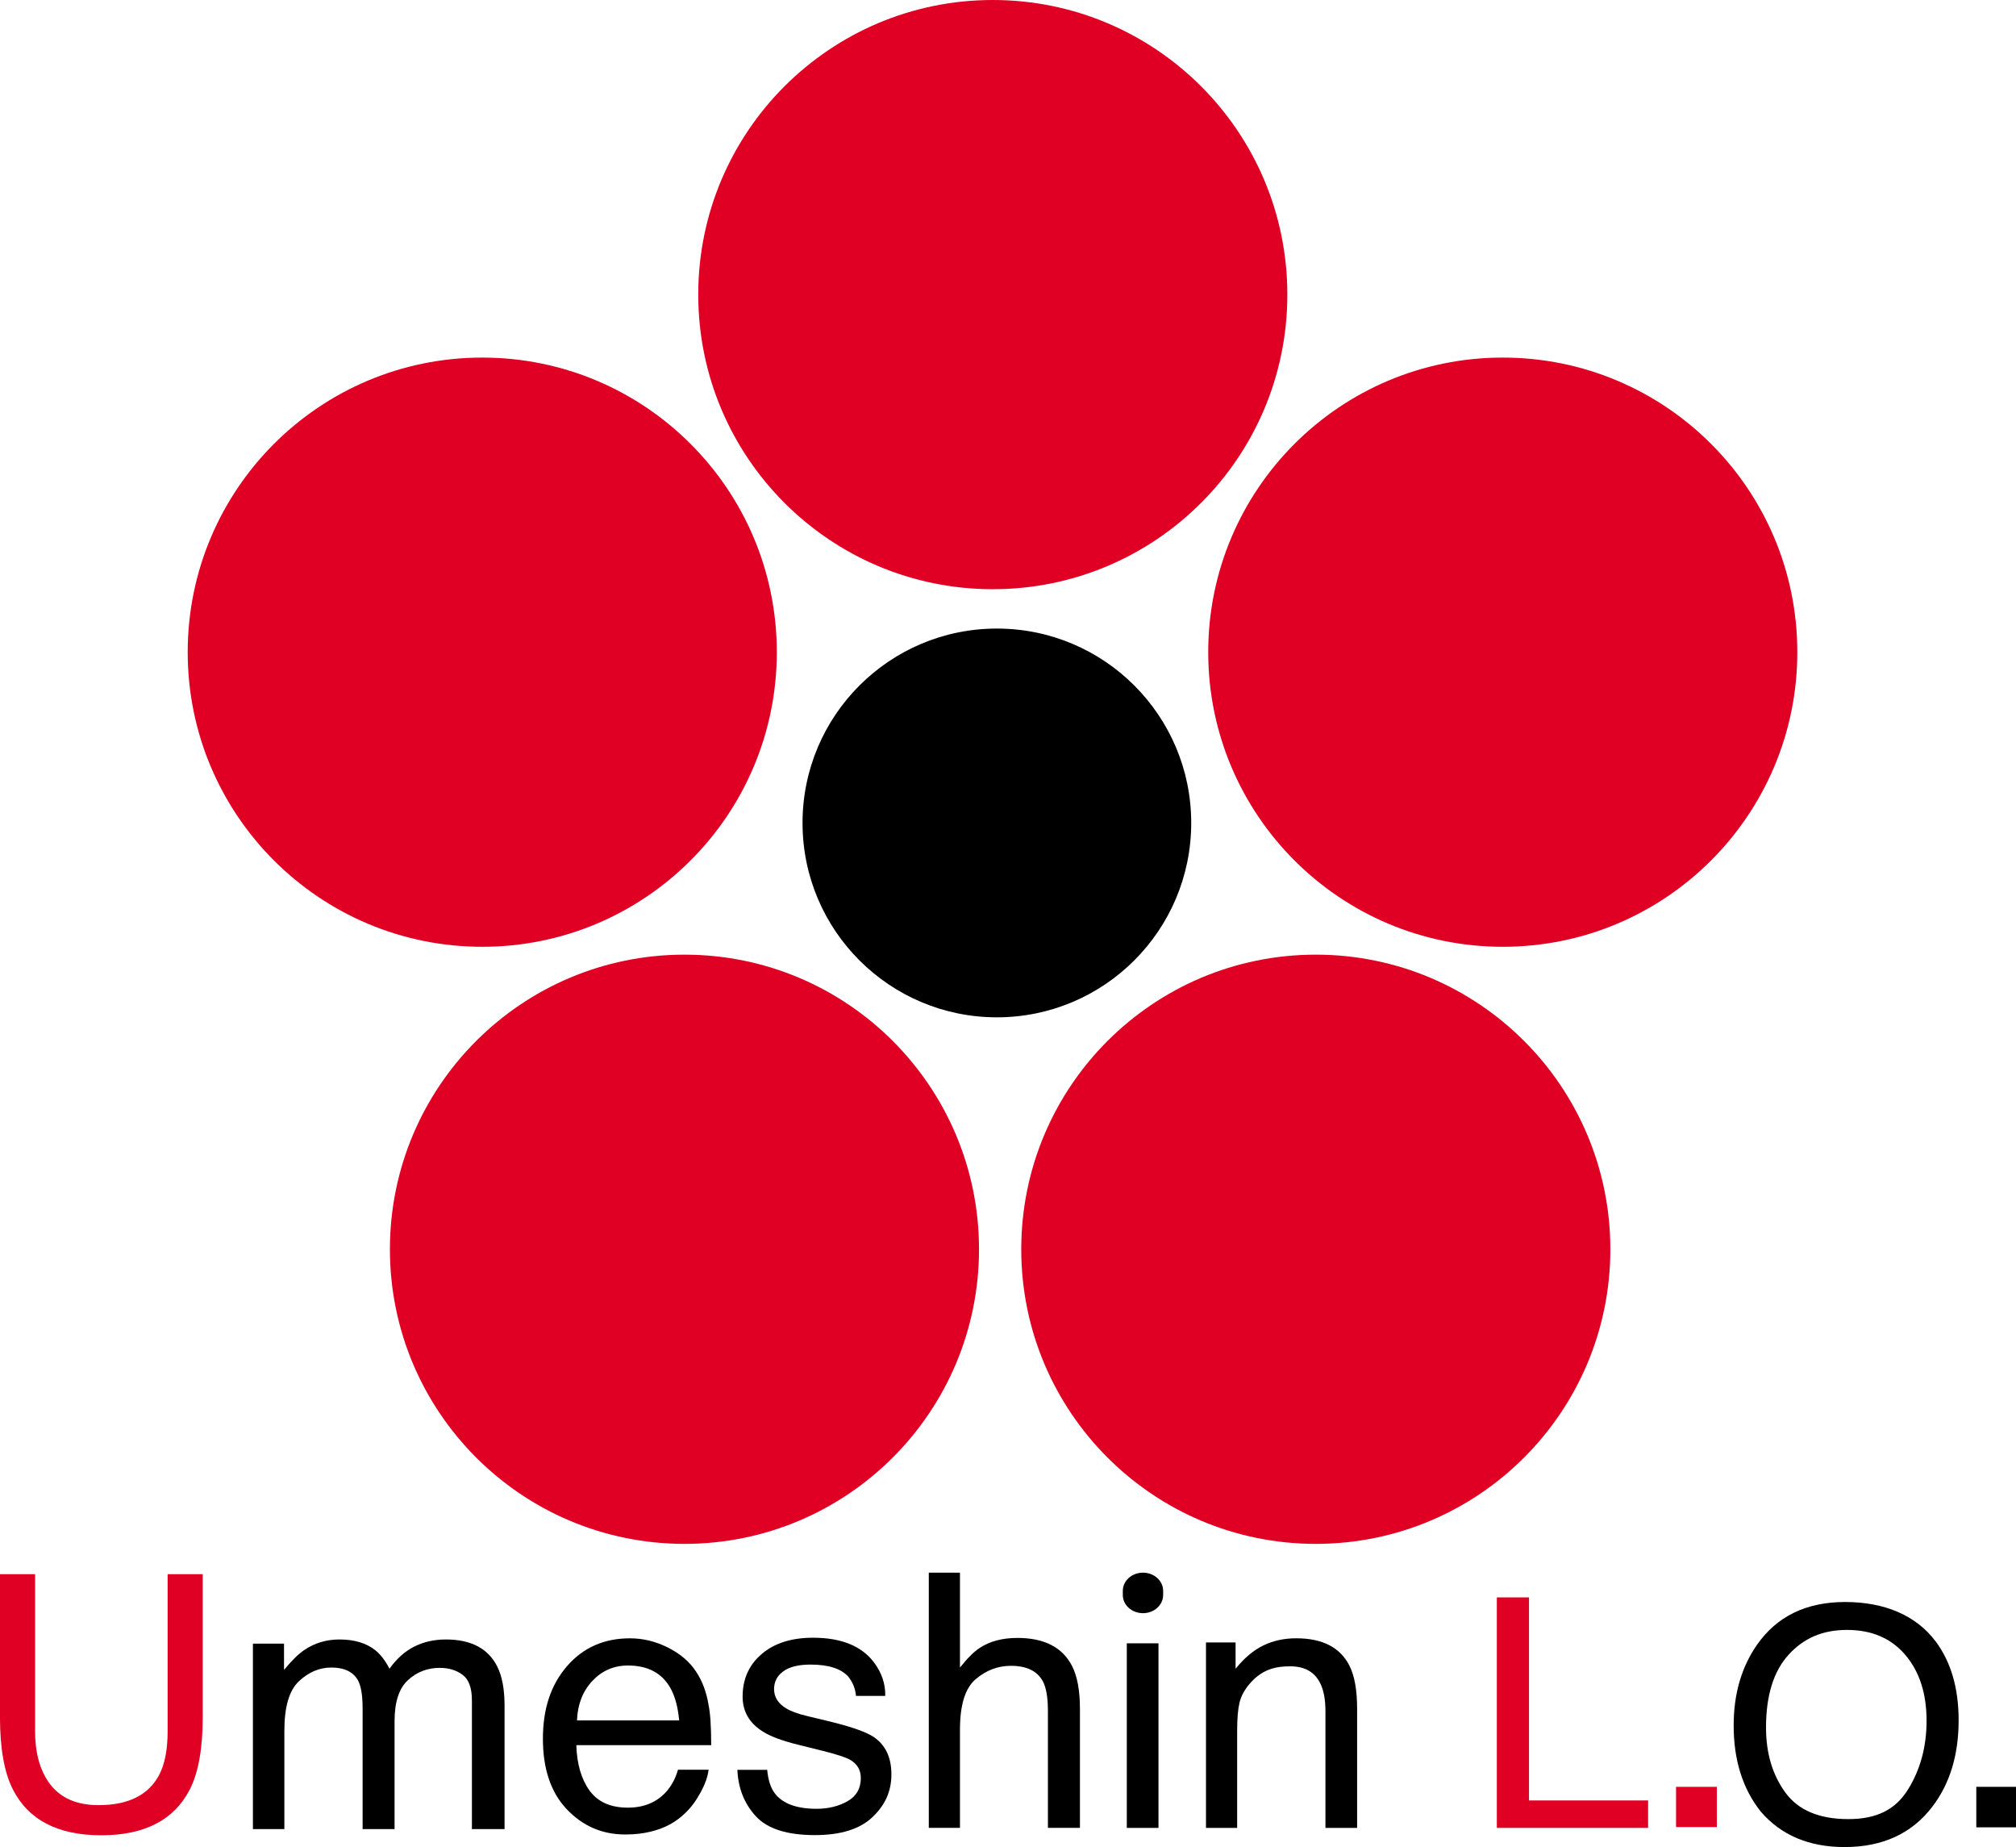
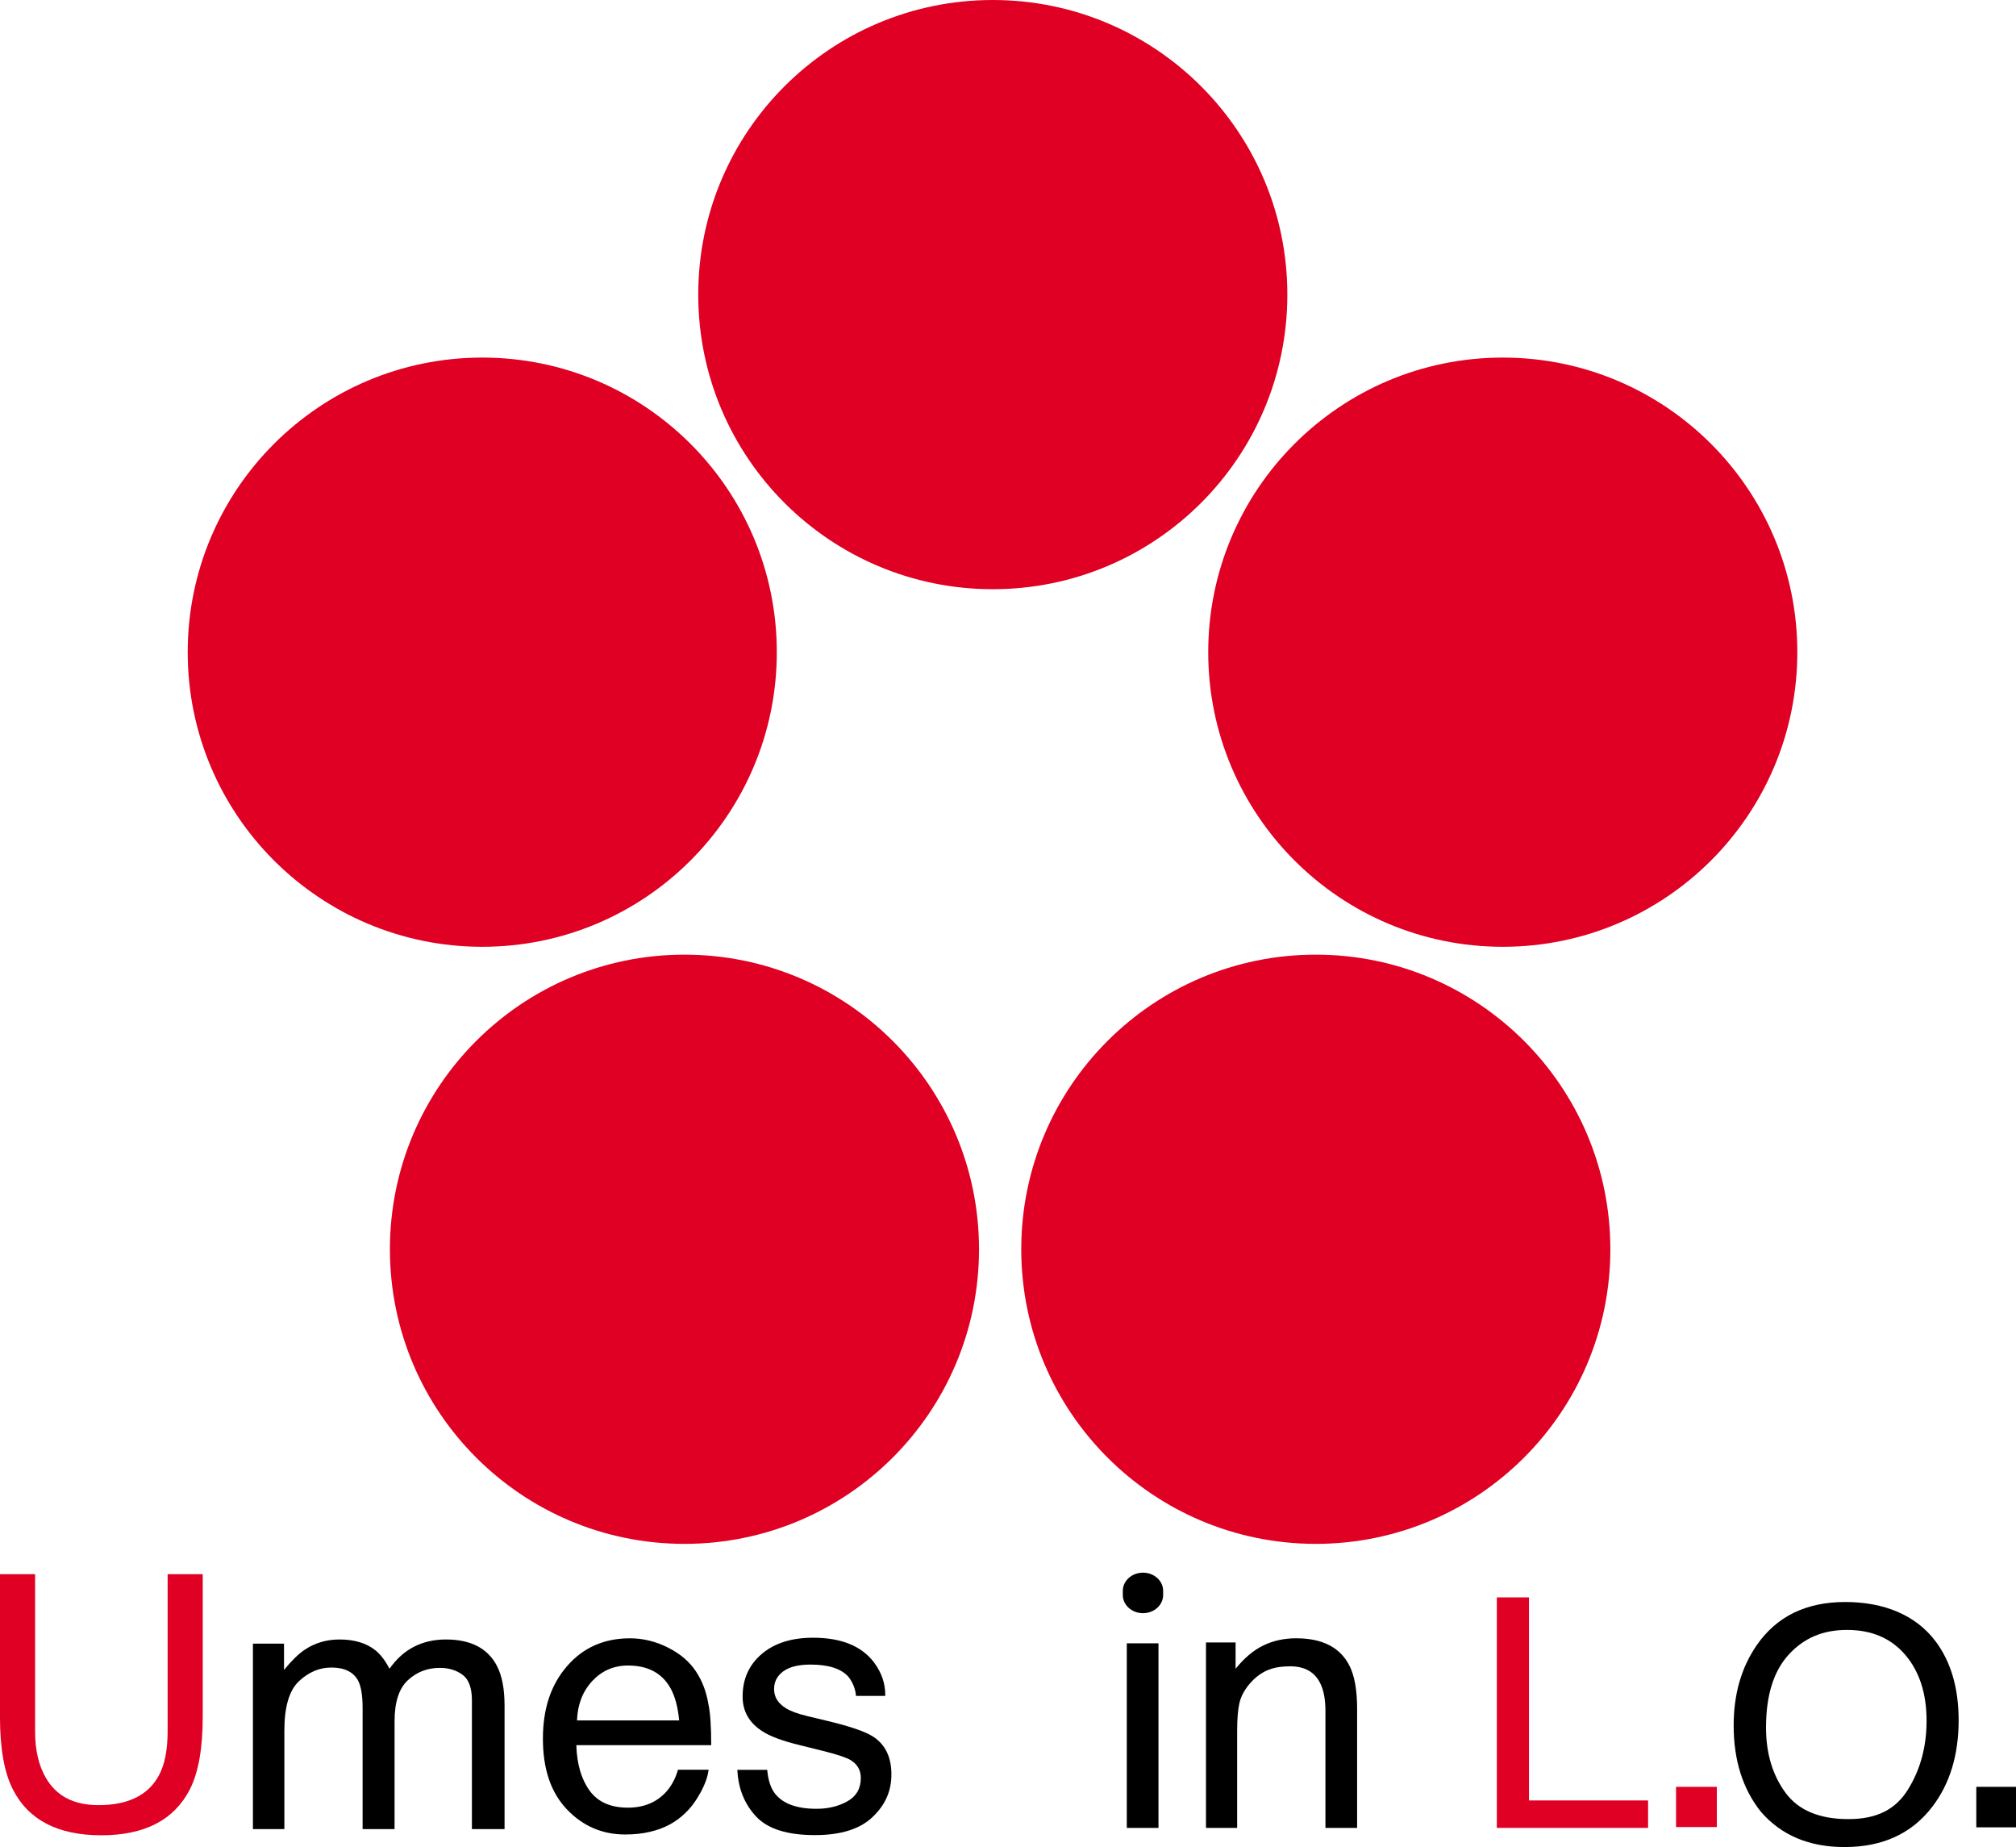
<svg xmlns="http://www.w3.org/2000/svg" id="_レイヤー_2" data-name="レイヤー 2" viewBox="0 0 899.69 824.13">
  <defs>
    <style>
      .cls-1, .cls-2 {
        stroke-width: 0px;
      }

      .cls-2 {
        fill: #df0024;
      }
    </style>
  </defs>
  <g id="_レイヤー_2-2" data-name="レイヤー 2">
    <g>
      <g>
-         <circle class="cls-1" cx="444.88" cy="367.19" r="86.73" />
        <circle class="cls-2" cx="215.22" cy="291" r="131.45" />
        <circle class="cls-2" cx="443.06" cy="131.45" r="131.45" />
        <circle class="cls-2" cx="670.65" cy="291" r="131.45" />
        <circle class="cls-2" cx="305.46" cy="557.41" r="131.45" />
        <circle class="cls-2" cx="587.21" cy="557.41" r="131.45" />
      </g>
      <g>
        <path class="cls-2" d="M15.66,702.38v70.15c0,8.24,1.57,15.09,4.71,20.55,4.66,8.24,12.51,12.36,23.57,12.36,13.25,0,22.26-4.45,27.02-13.36,2.57-4.84,3.85-11.36,3.85-19.55v-70.15h15.66v63.74c0,13.96-1.9,24.7-5.71,32.22-6.99,13.7-20.18,20.55-39.57,20.55s-32.56-6.85-39.49-20.55c-3.81-7.52-5.71-18.26-5.71-32.22v-63.74h15.66Z" />
        <path class="cls-1" d="M112.88,733.37h13.87v11.74c3.32-4.07,6.34-7.03,9.04-8.88,4.62-3.14,9.87-4.71,15.74-4.71,6.65,0,12,1.62,16.06,4.87,2.28,1.85,4.36,4.59,6.23,8.19,3.12-4.43,6.78-7.71,10.99-9.85,4.21-2.14,8.93-3.21,14.18-3.21,11.22,0,18.86,4.02,22.91,12.05,2.18,4.33,3.27,10.15,3.27,17.46v55.09h-14.57v-57.48c0-5.51-1.39-9.3-4.17-11.36-2.78-2.06-6.17-3.09-10.17-3.09-5.51,0-10.25,1.83-14.22,5.49-3.97,3.66-5.96,9.76-5.96,18.31v48.13h-14.26v-54c0-5.61-.68-9.71-2.03-12.29-2.13-3.86-6.11-5.79-11.93-5.79-5.3,0-10.12,2.04-14.45,6.1-4.34,4.07-6.51,11.43-6.51,22.1v43.88h-14.03v-82.75Z" />
        <path class="cls-1" d="M298.11,735.14c5.48,2.76,9.65,6.32,12.52,10.7,2.76,4.17,4.61,9.04,5.53,14.6.82,3.81,1.23,9.89,1.23,18.23h-60.19c.26,8.42,2.22,15.17,5.9,20.26,3.68,5.09,9.38,7.63,17.09,7.63,7.21,0,12.96-2.41,17.25-7.22,2.4-2.79,4.11-6.03,5.11-9.7h13.68c-.36,3.04-1.56,6.43-3.59,10.16-2.03,3.73-4.31,6.79-6.81,9.15-4.19,4.12-9.38,6.9-15.57,8.34-3.32.82-7.08,1.24-11.27,1.24-10.24,0-18.91-3.75-26.03-11.24s-10.67-17.99-10.67-31.48,3.58-24.08,10.75-32.37,16.53-12.44,28.1-12.44c5.84,0,11.49,1.38,16.97,4.13ZM303.09,767.63c-.56-6.03-1.87-10.84-3.91-14.45-3.78-6.7-10.09-10.04-18.92-10.04-6.33,0-11.64,2.31-15.94,6.91-4.29,4.61-6.56,10.47-6.82,17.58h45.59Z" />
        <path class="cls-1" d="M342.38,789.69c.42,4.63,1.59,8.19,3.53,10.66,3.55,4.48,9.72,6.72,18.5,6.72,5.22,0,9.82-1.12,13.79-3.36,3.97-2.24,5.96-5.71,5.96-10.39,0-3.55-1.59-6.26-4.76-8.11-2.03-1.13-6.03-2.44-12.02-3.94l-11.16-2.78c-7.13-1.75-12.38-3.71-15.76-5.87-6.03-3.76-9.05-8.96-9.05-15.61,0-7.83,2.84-14.16,8.52-19.01,5.68-4.84,13.32-7.26,22.92-7.26,12.56,0,21.61,3.66,27.16,10.97,3.48,4.63,5.16,9.63,5.06,14.99h-13.06c-.26-3.12-1.39-5.97-3.38-8.53-3.25-3.64-8.88-5.45-16.9-5.45-5.35,0-9.39,1-12.15,3-2.75,2-4.13,4.65-4.13,7.93,0,3.59,1.81,6.47,5.42,8.62,2.08,1.28,5.16,2.41,9.23,3.39l9.31,2.24c10.12,2.42,16.9,4.77,20.34,7.03,5.37,3.55,8.06,9.14,8.06,16.77s-2.81,13.73-8.44,19.08c-5.63,5.36-14.19,8.03-25.7,8.03-12.39,0-21.16-2.79-26.32-8.38-5.16-5.59-7.92-12.5-8.28-20.74h13.29Z" />
-         <path class="cls-1" d="M414.5,701.71h13.91v42.34c3.3-4.17,6.26-7.11,8.88-8.81,4.48-2.94,10.07-4.41,16.77-4.41,12,0,20.14,4.2,24.41,12.59,2.32,4.59,3.48,10.95,3.48,19.08v53.08h-14.29v-52.15c0-6.08-.77-10.53-2.32-13.36-2.53-4.53-7.26-6.8-14.22-6.8-5.77,0-11,1.98-15.68,5.95-4.69,3.97-7.03,11.46-7.03,22.48v43.88h-13.91v-113.88Z" />
        <path class="cls-1" d="M510.08,701.71h0c4.97,0,9,3.63,9,8.11v1.86c0,4.48-4.03,8.11-9,8.11h0c-4.97,0-9-3.63-9-8.11v-1.86c0-4.48,4.03-8.11,9-8.11ZM502.86,733.24h14.14v82.36h-14.14v-82.36Z" />
        <path class="cls-1" d="M538.2,732.85h13.21v11.74c3.91-4.84,8.06-8.32,12.44-10.43,4.38-2.11,9.24-3.17,14.6-3.17,11.74,0,19.68,4.09,23.8,12.28,2.26,4.48,3.4,10.89,3.4,19.24v53.08h-14.14v-52.15c0-5.05-.75-9.12-2.24-12.21-2.47-5.15-6.95-7.73-13.45-7.73-3.3,0-6,.34-8.11,1.01-3.81,1.13-7.16,3.4-10.04,6.8-2.32,2.73-3.83,5.55-4.52,8.46-.69,2.91-1.04,7.07-1.04,12.48v43.34h-13.91v-82.75Z" />
        <path class="cls-2" d="M668,712.75h14.35v90.59h53.15v12.25h-67.5v-102.84Z" />
        <path class="cls-2" d="M747.98,797.27h18.2v17.95h-18.2v-17.95Z" />
        <path class="cls-1" d="M863.85,732.4c6.82,9.16,10.24,20.88,10.24,35.16,0,15.45-3.9,28.3-11.71,38.54-9.16,12.02-22.22,18.04-39.19,18.04-15.84,0-28.3-5.26-37.37-15.78-8.09-10.15-12.13-22.97-12.13-38.47,0-14,3.46-25.97,10.37-35.93,8.88-12.77,22.02-19.16,39.4-19.16s31.64,5.87,40.38,17.61ZM851.54,798.37c5.49-8.86,8.24-19.05,8.24-30.57,0-12.18-3.17-21.98-9.5-29.4-6.33-7.43-14.99-11.14-25.97-11.14s-19.35,3.68-26.08,11.04-10.1,18.2-10.1,32.54c0,11.47,2.89,21.14,8.66,29.02,5.77,7.87,15.13,11.81,28.08,11.81s21.18-4.43,26.68-13.29Z" />
        <path class="cls-1" d="M881.97,797.27h17.73v18.07h-17.73v-18.07Z" />
      </g>
    </g>
  </g>
</svg>